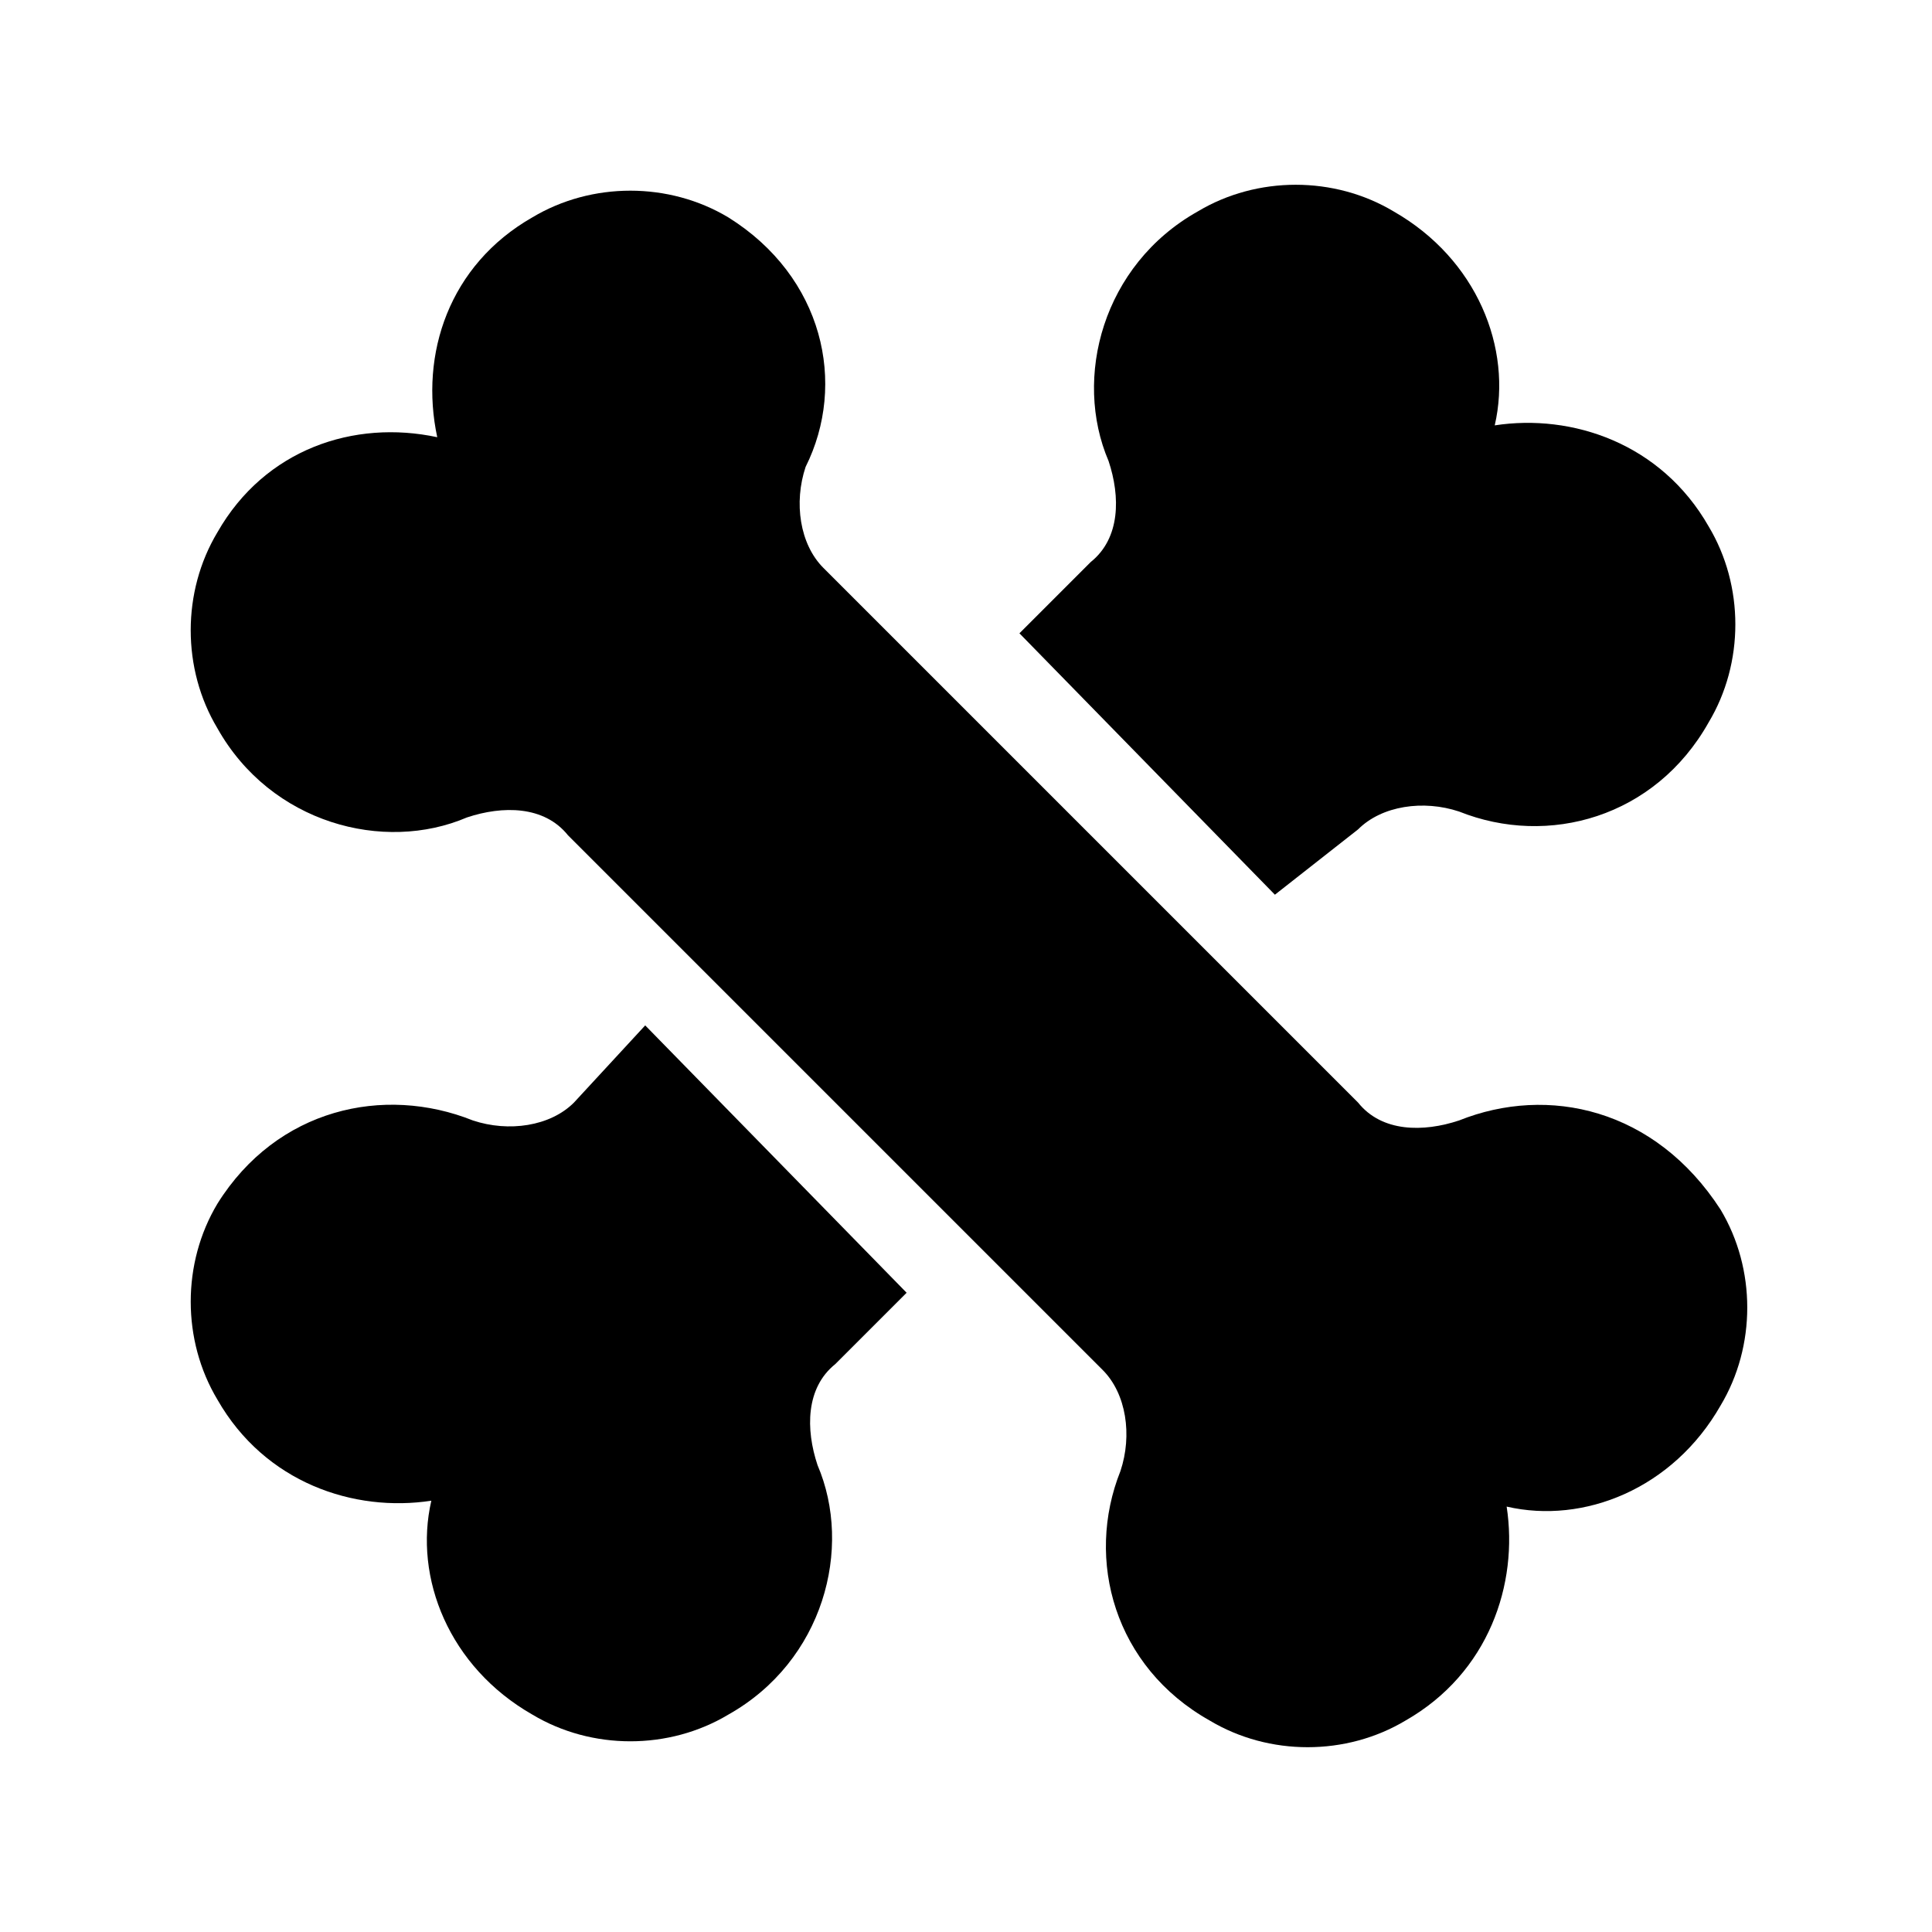
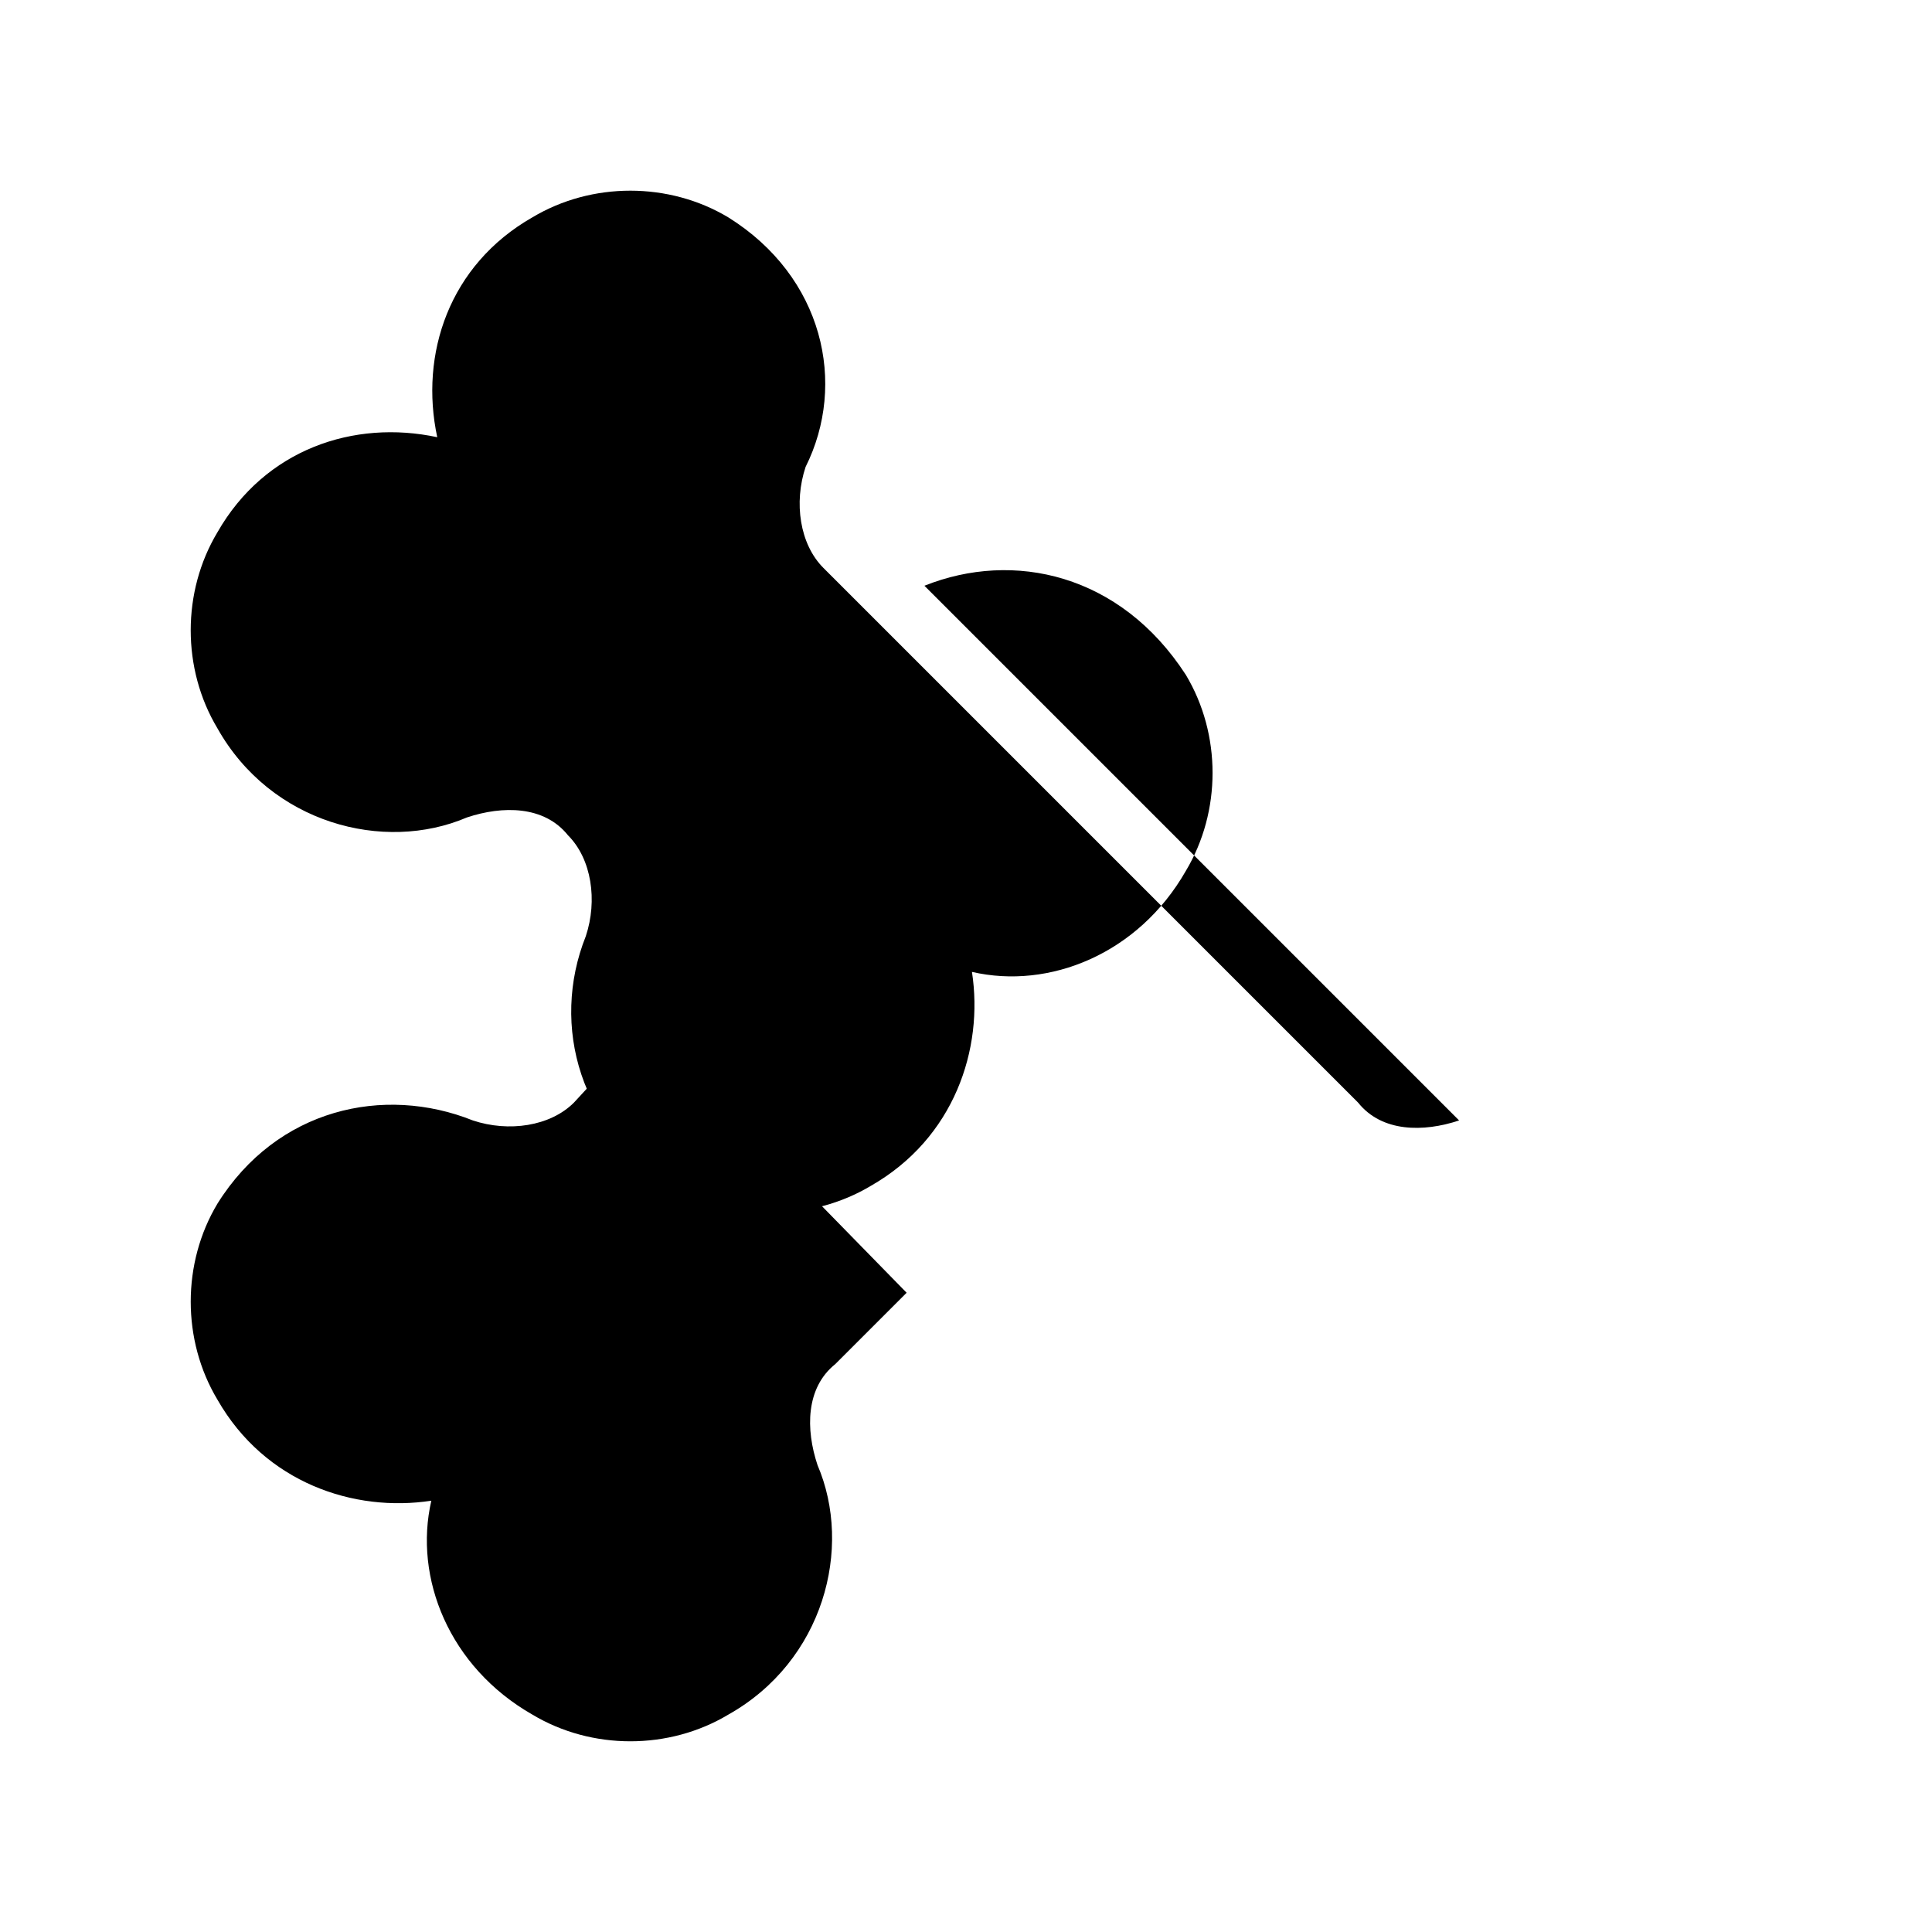
<svg xmlns="http://www.w3.org/2000/svg" fill="#000000" width="800px" height="800px" version="1.1" viewBox="144 144 512 512">
  <g>
-     <path d="m503.91 363.79c6.297-6.297 17.32-7.871 26.766-4.723 23.617 9.445 51.957 1.574 66.125-23.617 9.445-15.742 9.445-36.211 0-51.957-12.594-22.043-36.211-29.914-56.68-26.766 4.723-20.469-4.723-44.082-26.766-56.68-15.742-9.445-36.211-9.445-51.957 0-25.191 14.168-33.062 44.082-23.617 66.125 3.148 9.445 3.148 20.469-4.723 26.766l-18.895 18.895 67.699 69.273z" />
    <path d="m296.09 436.21c-6.297 6.297-17.32 7.871-26.766 4.723-23.613-9.445-51.953-3.148-67.695 22.043-9.445 15.742-9.445 36.211 0 51.957 12.594 22.043 36.211 29.914 56.68 26.766-4.723 20.469 4.723 44.082 26.766 56.68 15.742 9.445 36.211 9.445 51.957 0 25.191-14.168 33.062-44.082 23.617-66.125-3.148-9.445-3.148-20.469 4.723-26.766l18.895-18.895-69.281-70.852z" />
-     <path d="m530.68 440.93c-9.445 3.148-20.469 3.148-26.766-4.723l-141.7-141.7c-6.297-6.297-7.871-17.32-4.723-26.766 11.02-22.043 4.719-50.383-20.469-66.125-15.742-9.445-36.211-9.445-51.957 0-22.043 12.594-29.914 36.211-25.191 58.25-22.039-4.723-45.656 3.148-58.25 25.191-9.445 15.742-9.445 36.211 0 51.957 14.168 25.191 44.082 33.062 66.125 23.617 9.445-3.148 20.469-3.148 26.766 4.723l141.7 141.7c6.297 6.297 7.871 17.32 4.723 26.766-9.445 23.617-1.574 51.957 23.617 66.125 15.742 9.445 36.211 9.445 51.957 0 22.043-12.594 29.914-36.211 26.766-56.68 20.469 4.723 44.082-4.723 56.68-26.766 9.445-15.742 9.445-36.211 0-51.957-17.324-26.762-45.664-33.059-69.277-23.613z" />
+     <path d="m530.68 440.93c-9.445 3.148-20.469 3.148-26.766-4.723l-141.7-141.7c-6.297-6.297-7.871-17.32-4.723-26.766 11.02-22.043 4.719-50.383-20.469-66.125-15.742-9.445-36.211-9.445-51.957 0-22.043 12.594-29.914 36.211-25.191 58.25-22.039-4.723-45.656 3.148-58.25 25.191-9.445 15.742-9.445 36.211 0 51.957 14.168 25.191 44.082 33.062 66.125 23.617 9.445-3.148 20.469-3.148 26.766 4.723c6.297 6.297 7.871 17.32 4.723 26.766-9.445 23.617-1.574 51.957 23.617 66.125 15.742 9.445 36.211 9.445 51.957 0 22.043-12.594 29.914-36.211 26.766-56.68 20.469 4.723 44.082-4.723 56.68-26.766 9.445-15.742 9.445-36.211 0-51.957-17.324-26.762-45.664-33.059-69.277-23.613z" />
  </g>
</svg>